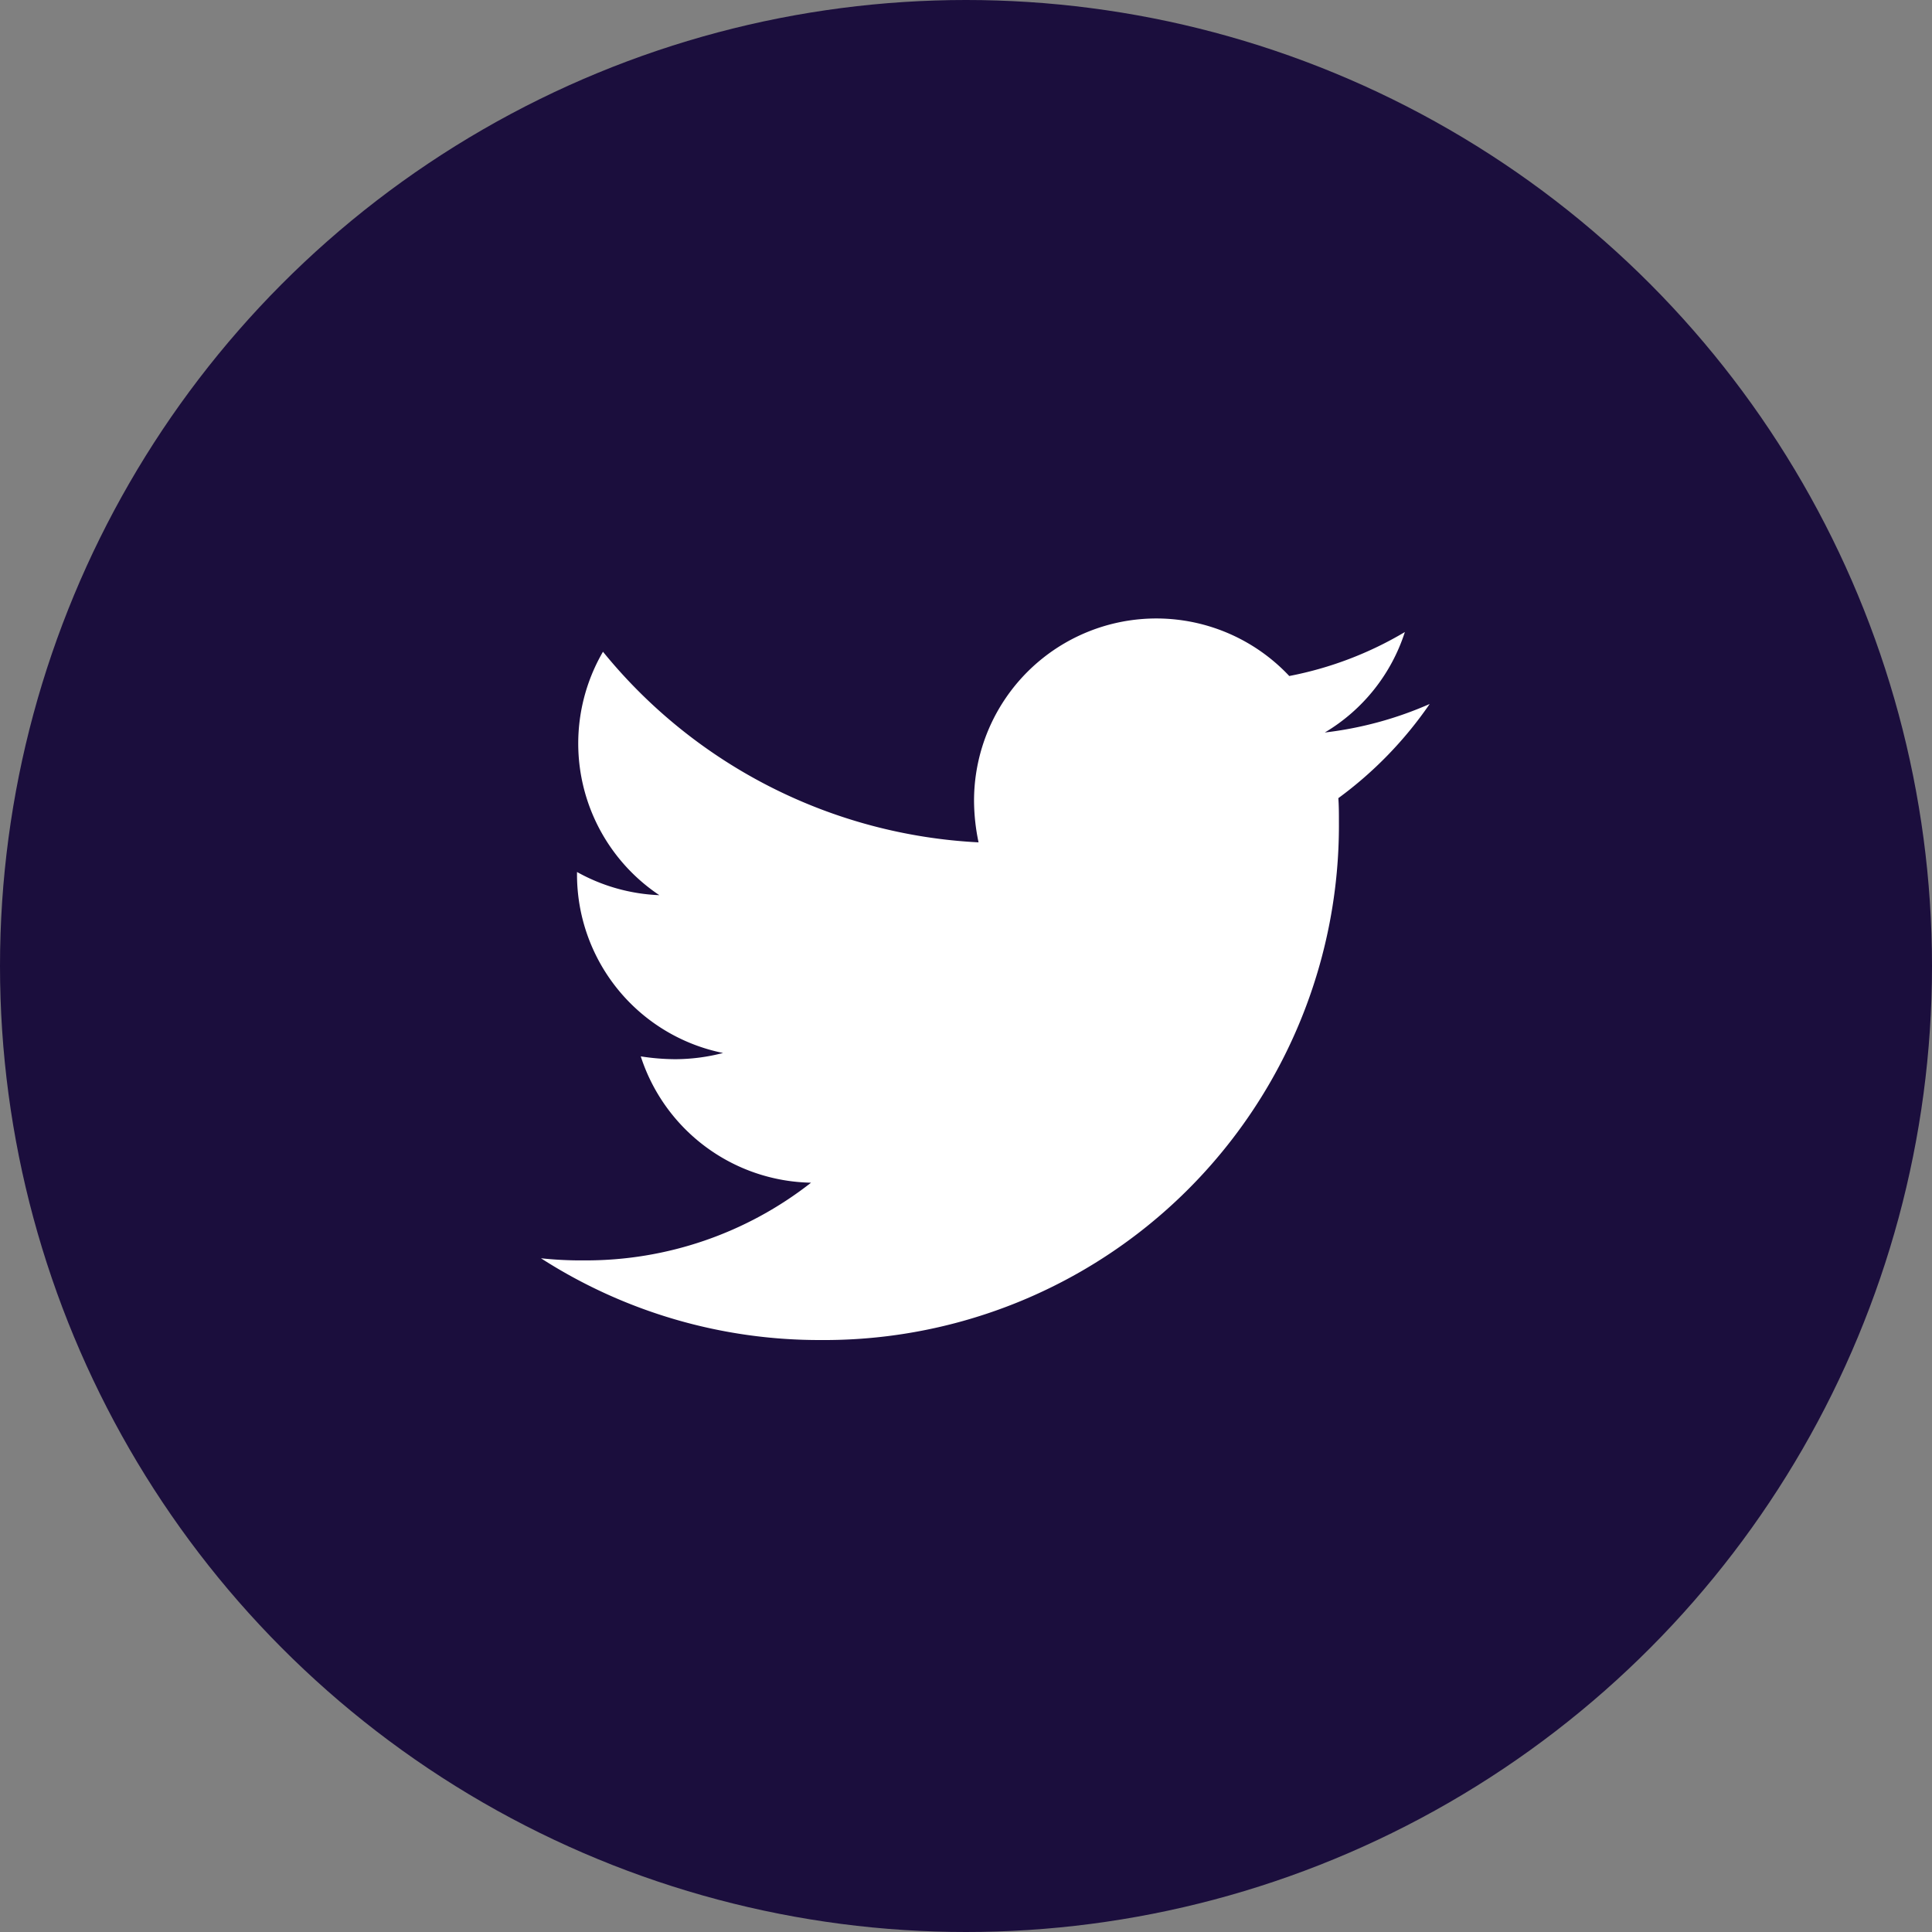
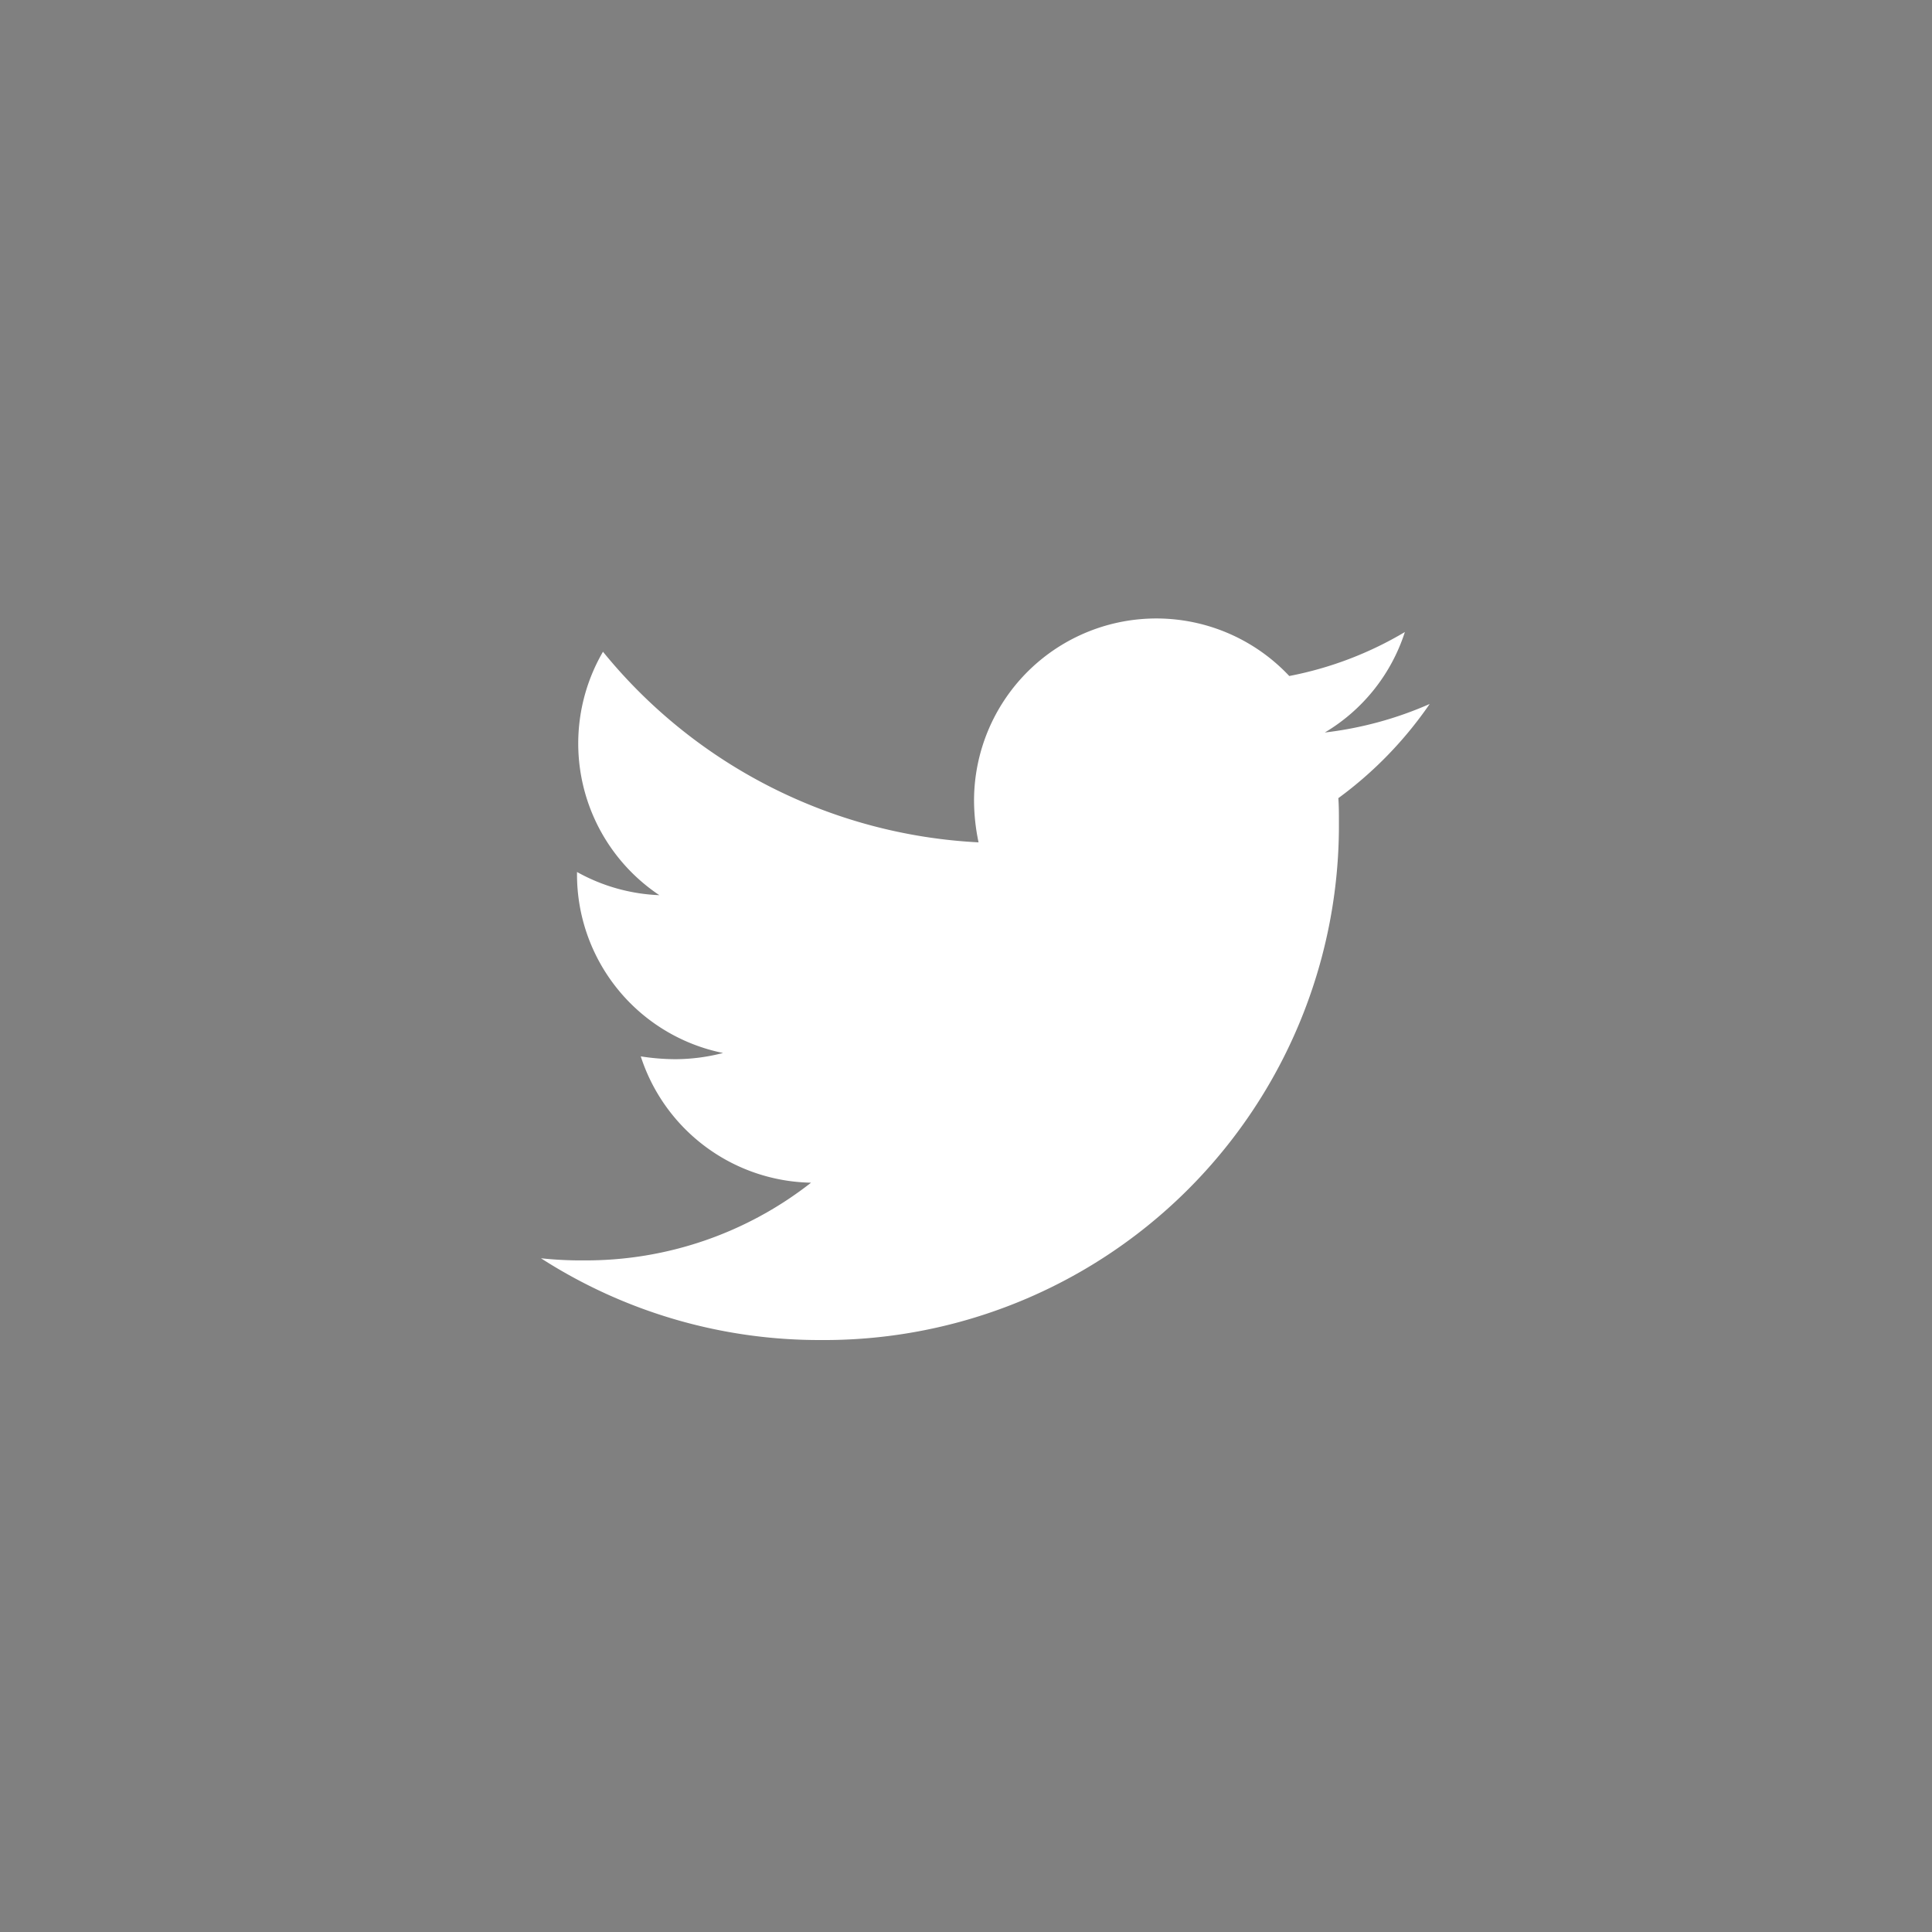
<svg xmlns="http://www.w3.org/2000/svg" width="50" height="50" viewBox="0 0 50 50">
  <rect x="0" y="0" width="50" height="50" fill="#808080" stroke="none" />
  <g id="Group_68" data-name="Group 68" transform="translate(-1561 -9908)">
-     <circle id="Ellipse_595" data-name="Ellipse 595" cx="25" cy="25" r="25" transform="translate(1561 9908)" fill="#1b0e3d" />
-     <path id="Icon_awesome-twitter" data-name="Icon awesome-twitter" d="M20.636,8.036c.015.2.015.409.015.613A13.32,13.32,0,0,1,7.239,22.061,13.321,13.321,0,0,1,0,19.945,9.751,9.751,0,0,0,1.138,20,9.44,9.44,0,0,0,6.99,17.989,4.722,4.722,0,0,1,2.583,14.72a5.945,5.945,0,0,0,.89.073,4.986,4.986,0,0,0,1.24-.161,4.714,4.714,0,0,1-3.78-4.626V9.948a4.747,4.747,0,0,0,2.131.6,4.721,4.721,0,0,1-1.459-6.3,13.4,13.4,0,0,0,9.72,4.933,5.321,5.321,0,0,1-.117-1.08,4.718,4.718,0,0,1,8.158-3.225,9.281,9.281,0,0,0,2.992-1.138,4.7,4.7,0,0,1-2.072,2.6A9.45,9.45,0,0,0,23,5.6a10.133,10.133,0,0,1-2.364,2.437Z" transform="translate(1575 9920.619)" fill="#fff" />
+     <path id="Icon_awesome-twitter" data-name="Icon awesome-twitter" d="M20.636,8.036c.015.2.015.409.015.613A13.32,13.32,0,0,1,7.239,22.061,13.321,13.321,0,0,1,0,19.945,9.751,9.751,0,0,0,1.138,20,9.44,9.44,0,0,0,6.99,17.989,4.722,4.722,0,0,1,2.583,14.72a5.945,5.945,0,0,0,.89.073,4.986,4.986,0,0,0,1.24-.161,4.714,4.714,0,0,1-3.78-4.626V9.948a4.747,4.747,0,0,0,2.131.6,4.721,4.721,0,0,1-1.459-6.3,13.4,13.4,0,0,0,9.72,4.933,5.321,5.321,0,0,1-.117-1.08,4.718,4.718,0,0,1,8.158-3.225,9.281,9.281,0,0,0,2.992-1.138,4.7,4.7,0,0,1-2.072,2.6A9.45,9.45,0,0,0,23,5.6a10.133,10.133,0,0,1-2.364,2.437" transform="translate(1575 9920.619)" fill="#fff" />
  </g>
</svg>